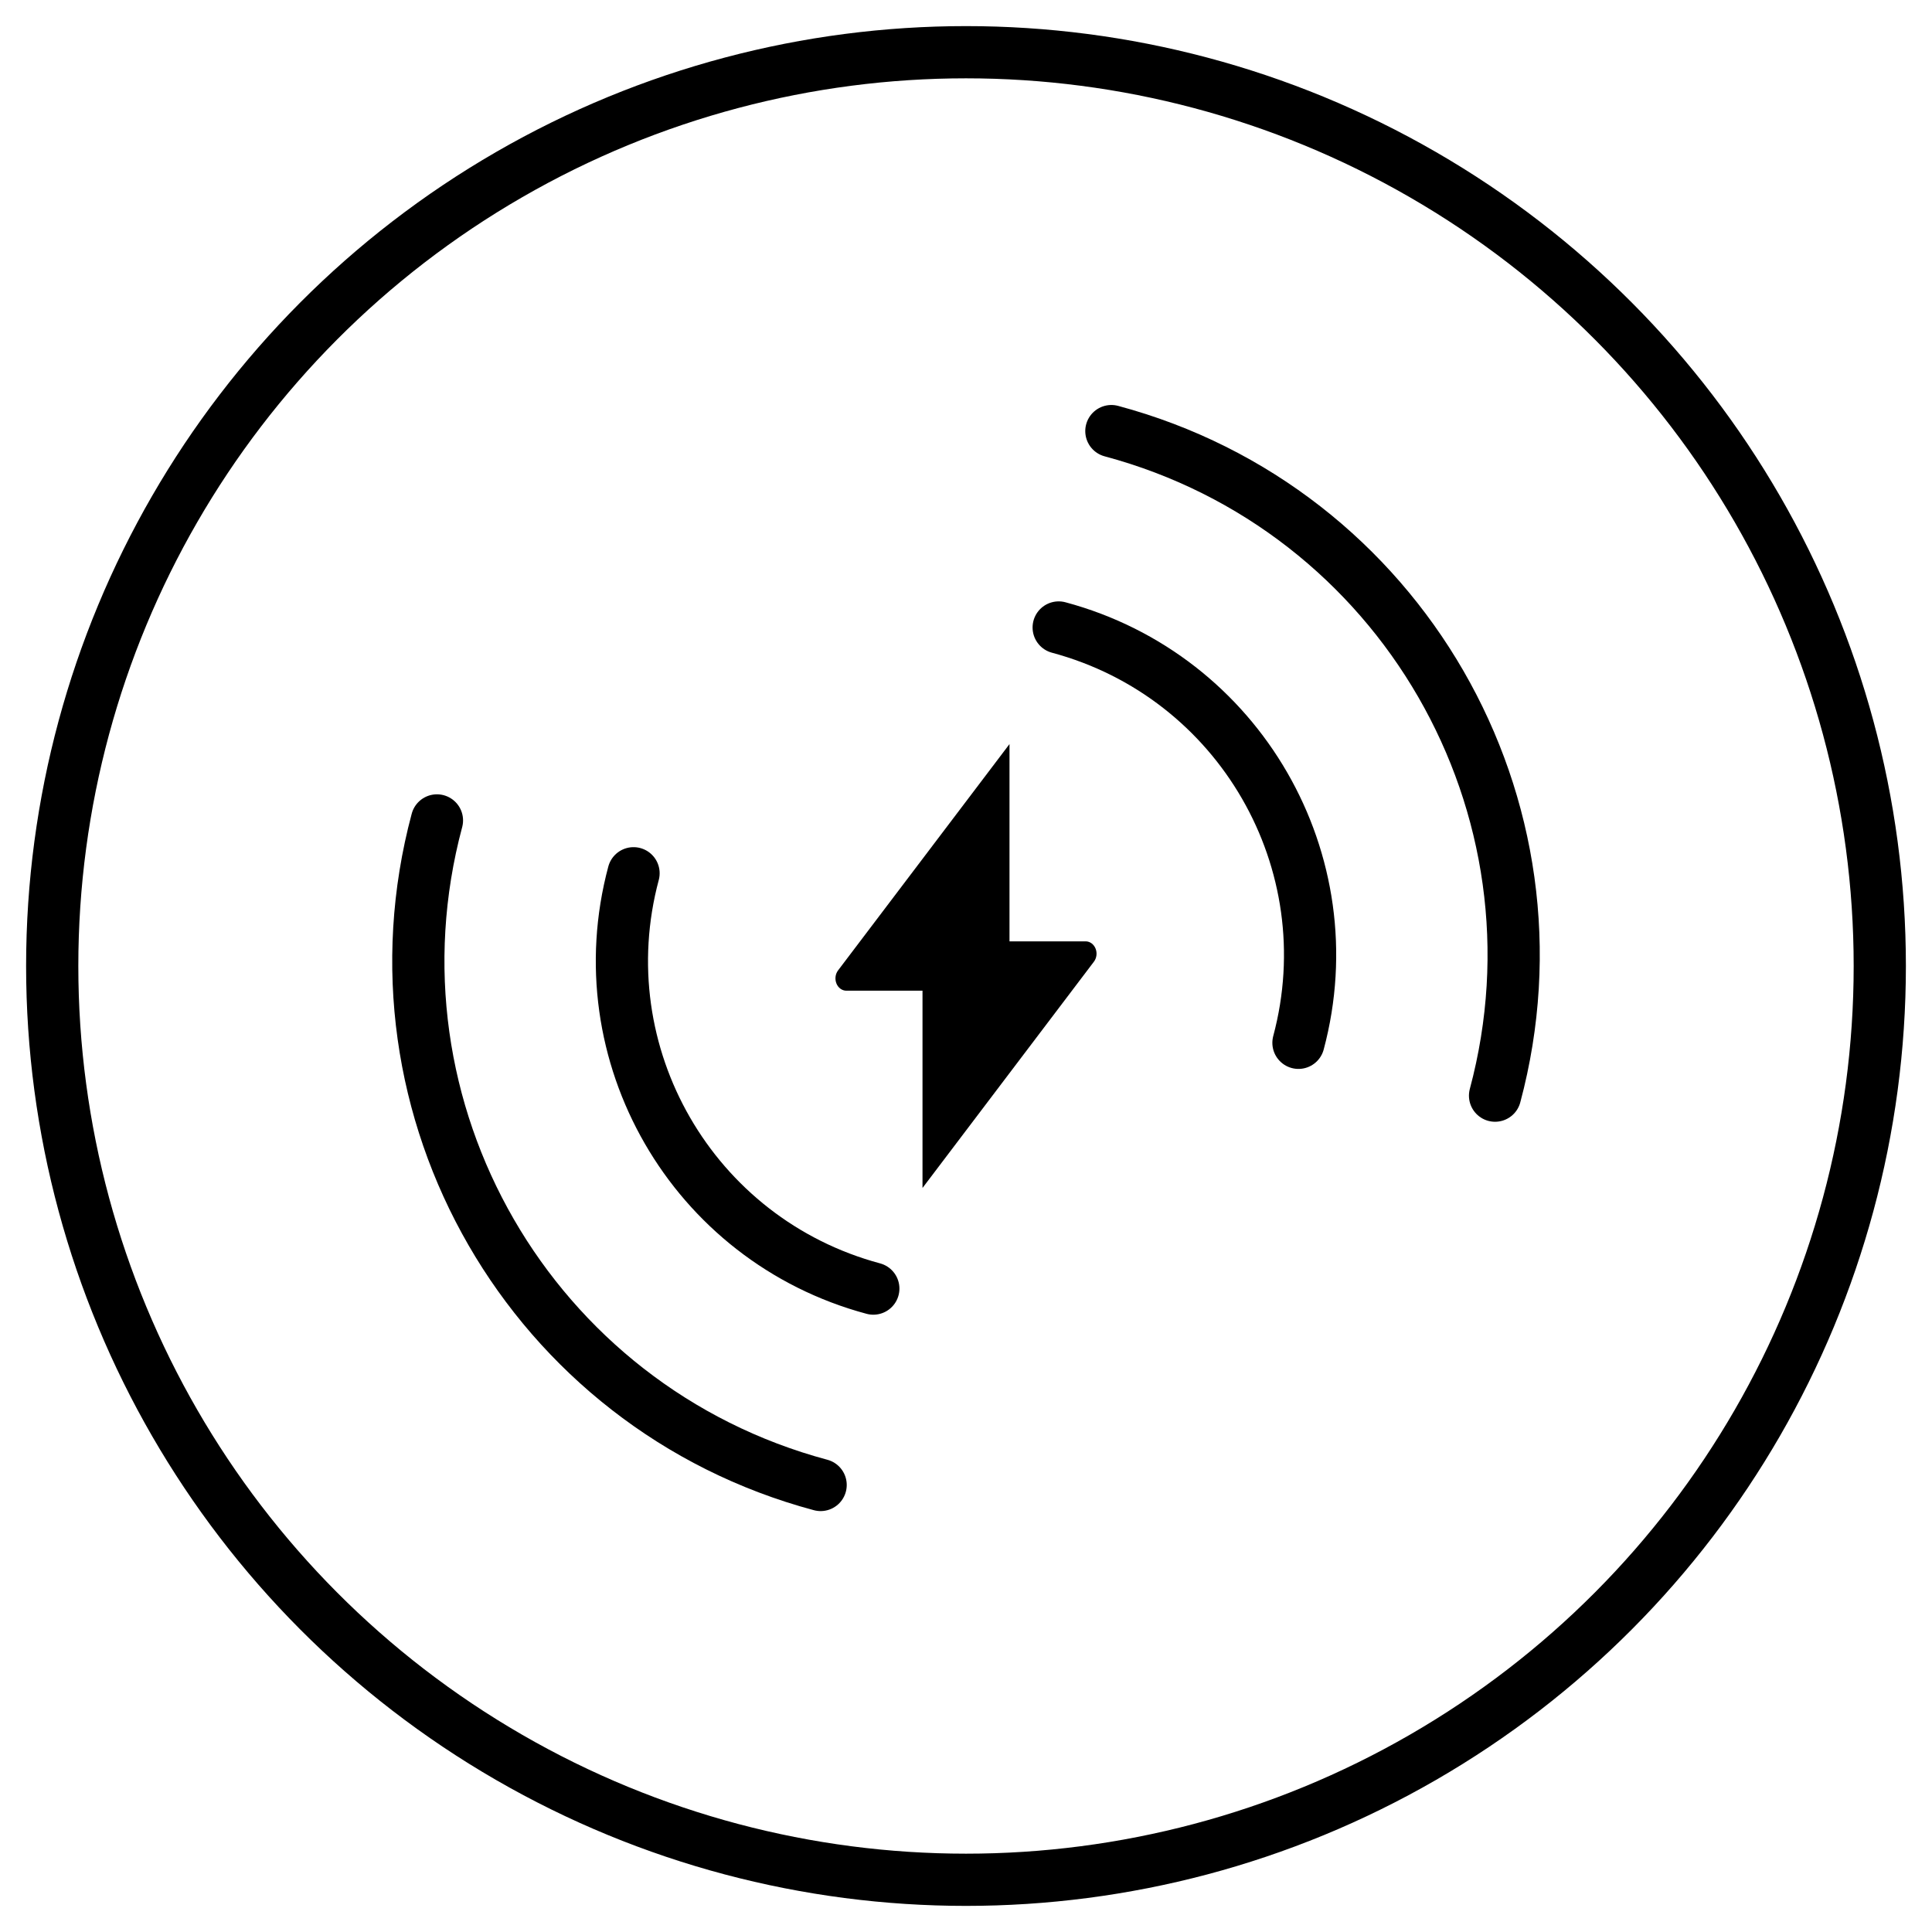
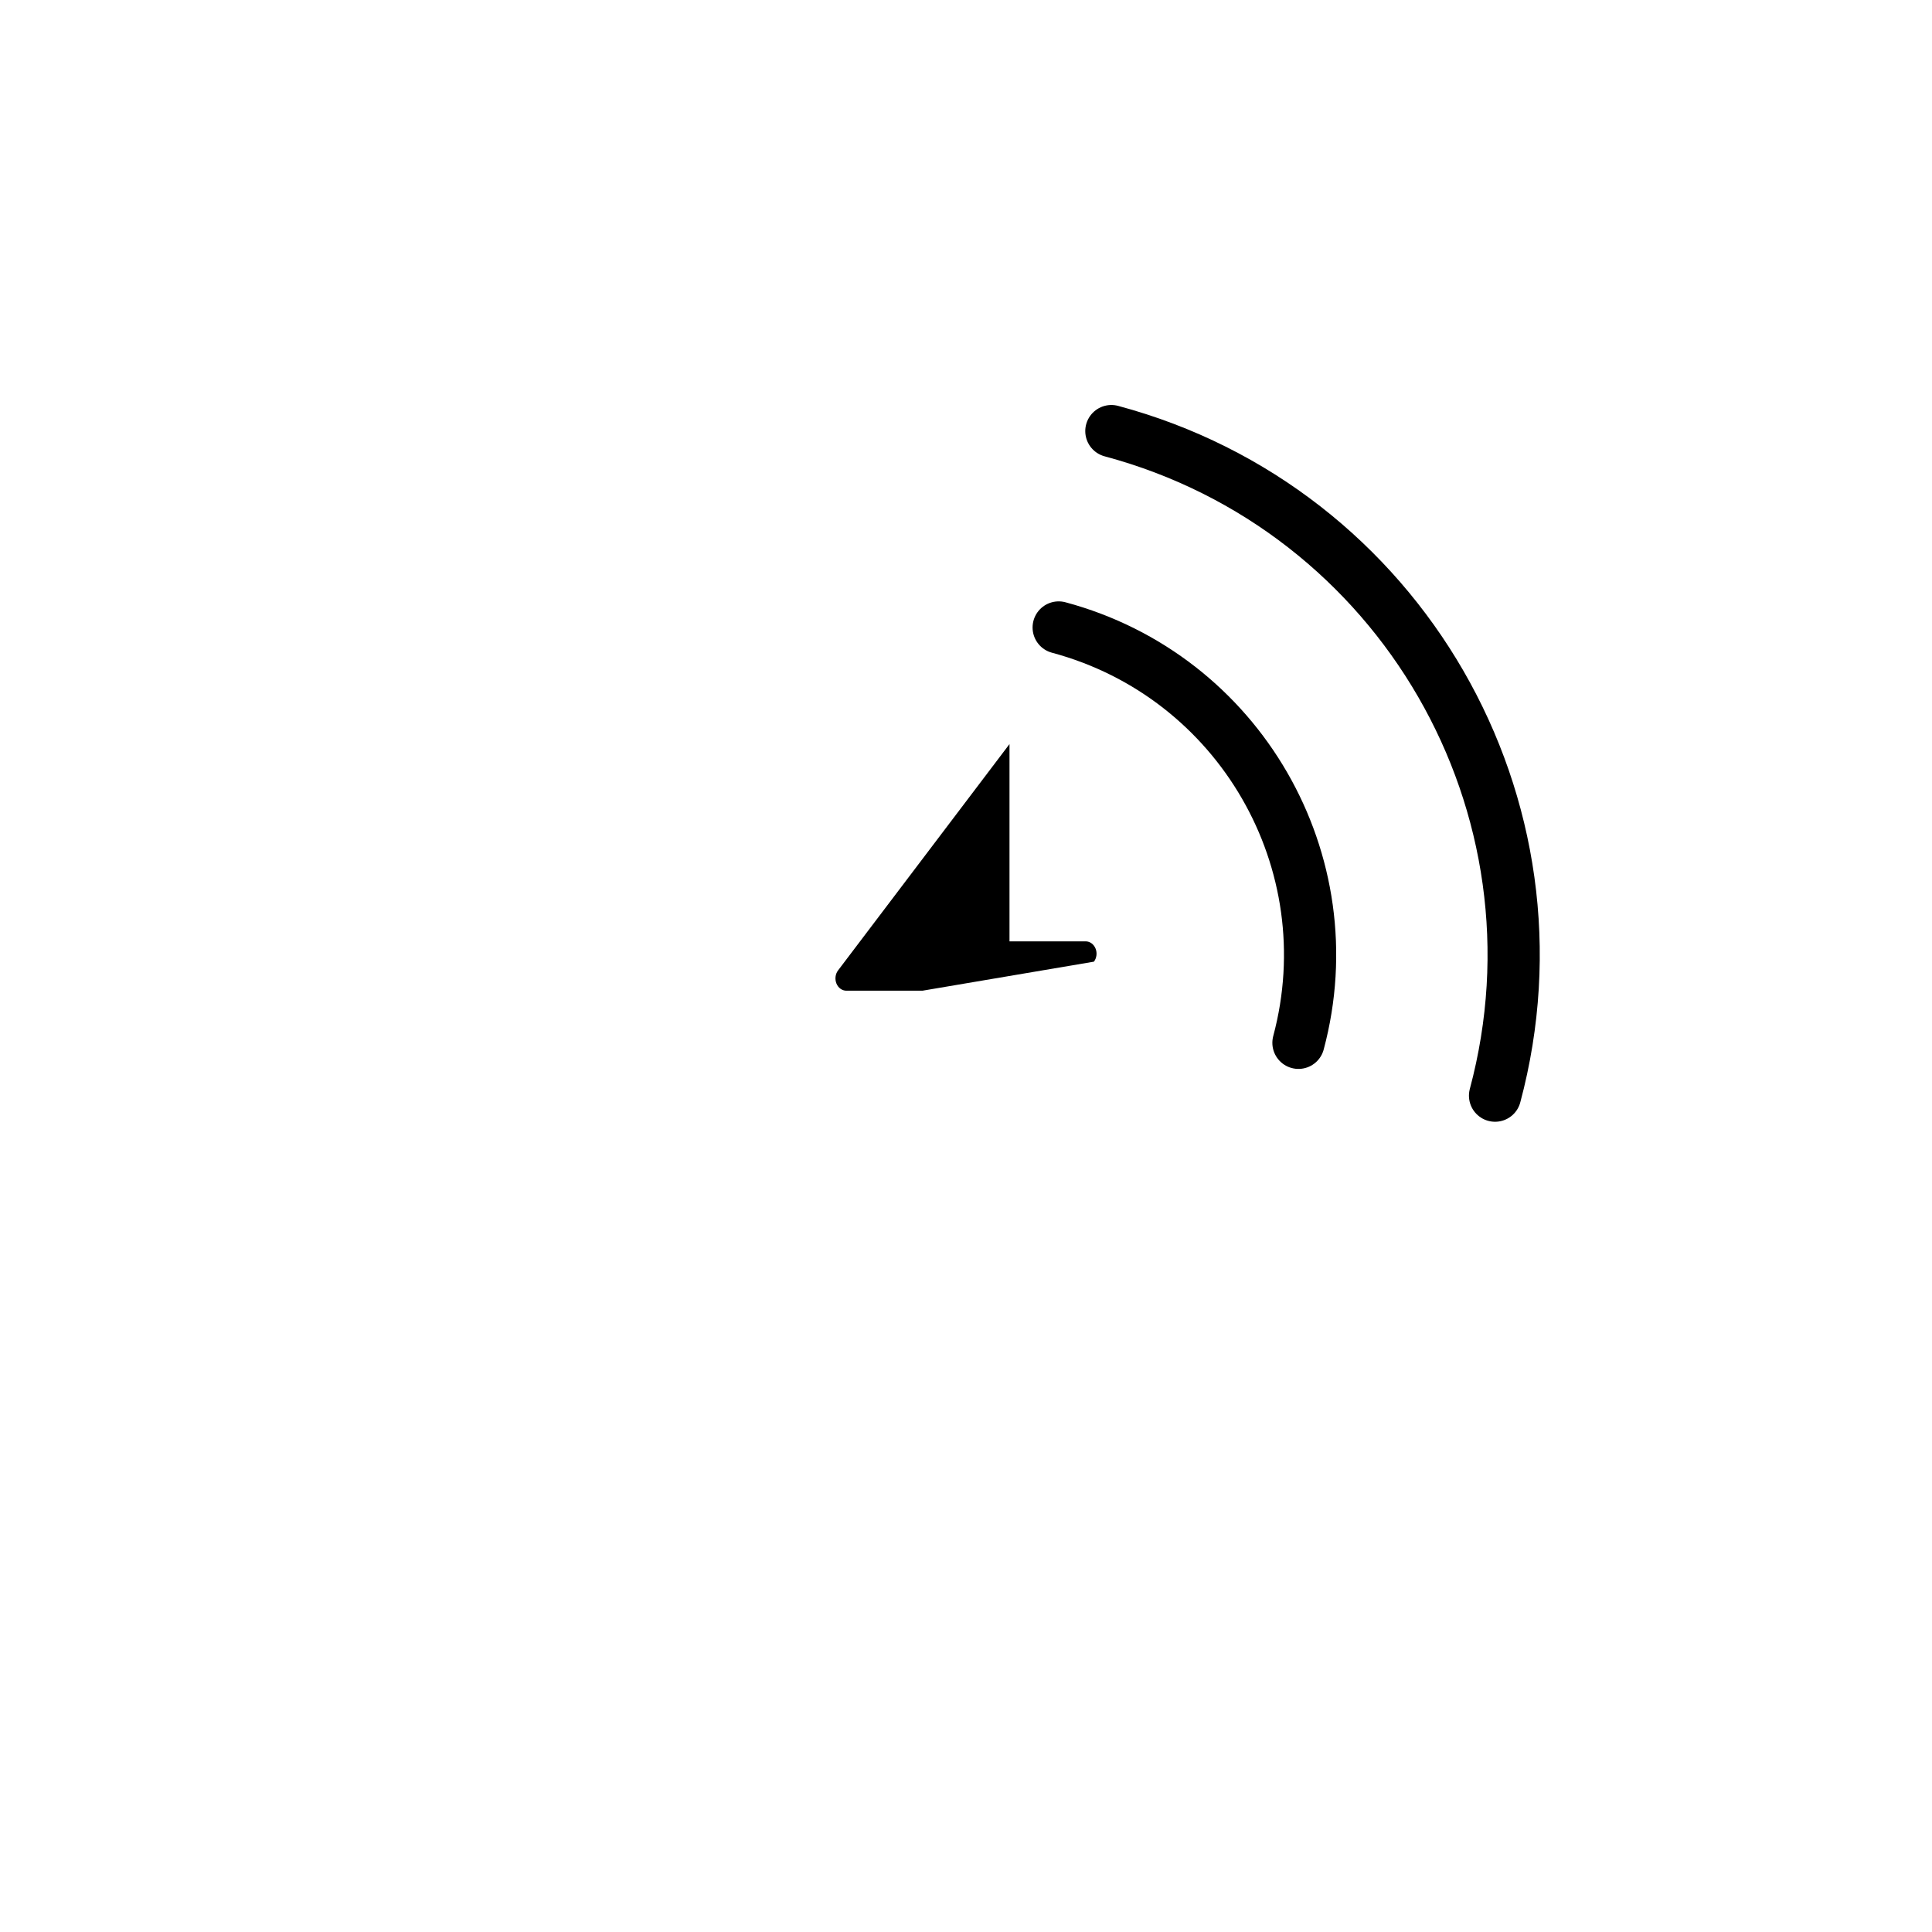
<svg xmlns="http://www.w3.org/2000/svg" width="37" height="37" viewBox="0 0 37 37" fill="none">
-   <path fill-rule="evenodd" clip-rule="evenodd" d="M19.333 14.25L16.05 18.584C15.997 18.654 15.985 18.752 16.019 18.836C16.053 18.919 16.127 18.973 16.209 18.973H17.667V22.751L20.95 18.417C21.003 18.347 21.015 18.249 20.981 18.166C20.947 18.082 20.873 18.028 20.792 18.028H19.333V14.25Z" fill="black" />
-   <circle cx="18.5" cy="18.5" r="17.5" stroke="black" />
-   <path d="M12.133 16.724C11.205 20.188 13.261 23.749 16.725 24.678" stroke="black" stroke-linecap="round" stroke-linejoin="round" />
-   <path d="M8.368 15.712C6.883 21.256 10.172 26.954 15.716 28.439" stroke="black" stroke-linecap="round" stroke-linejoin="round" />
+   <path fill-rule="evenodd" clip-rule="evenodd" d="M19.333 14.25L16.05 18.584C15.997 18.654 15.985 18.752 16.019 18.836C16.053 18.919 16.127 18.973 16.209 18.973H17.667L20.95 18.417C21.003 18.347 21.015 18.249 20.981 18.166C20.947 18.082 20.873 18.028 20.792 18.028H19.333V14.25Z" fill="black" />
  <path d="M24.867 19.971C25.795 16.507 23.739 12.946 20.275 12.017" stroke="black" stroke-linecap="round" stroke-linejoin="round" />
  <path d="M28.632 20.983C30.117 15.44 26.828 9.742 21.284 8.256" stroke="black" stroke-linecap="round" stroke-linejoin="round" />
</svg>